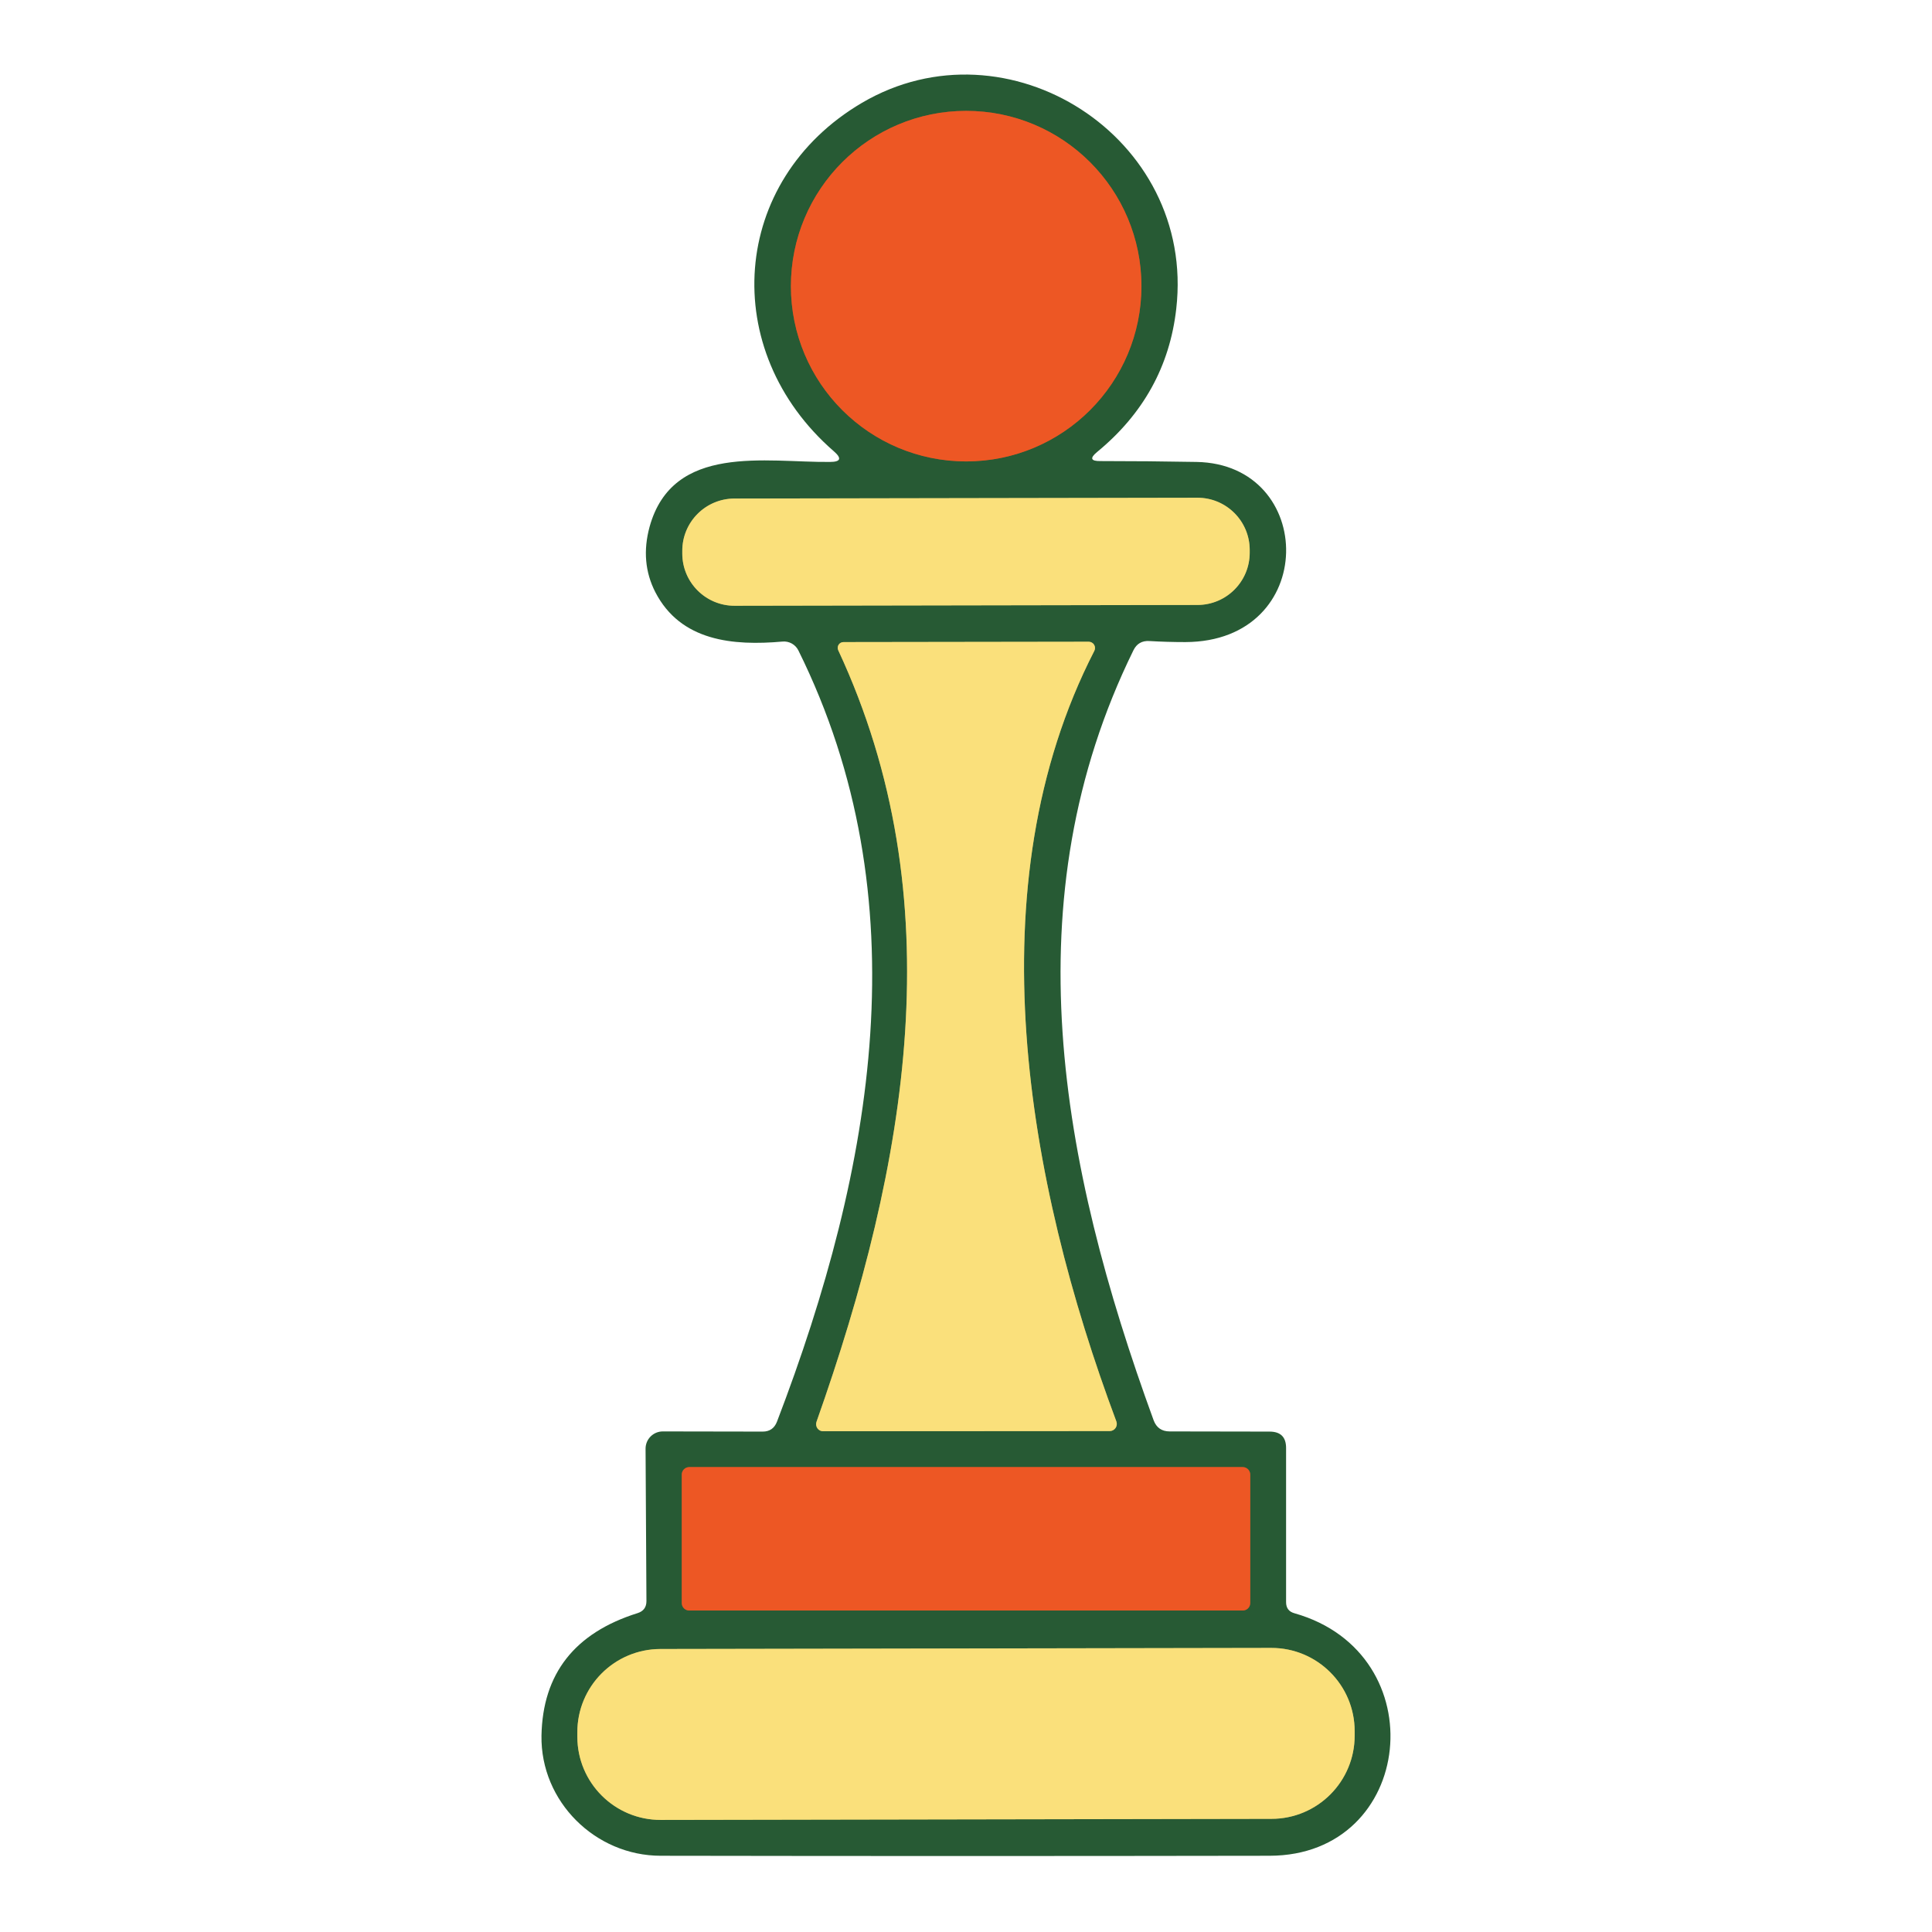
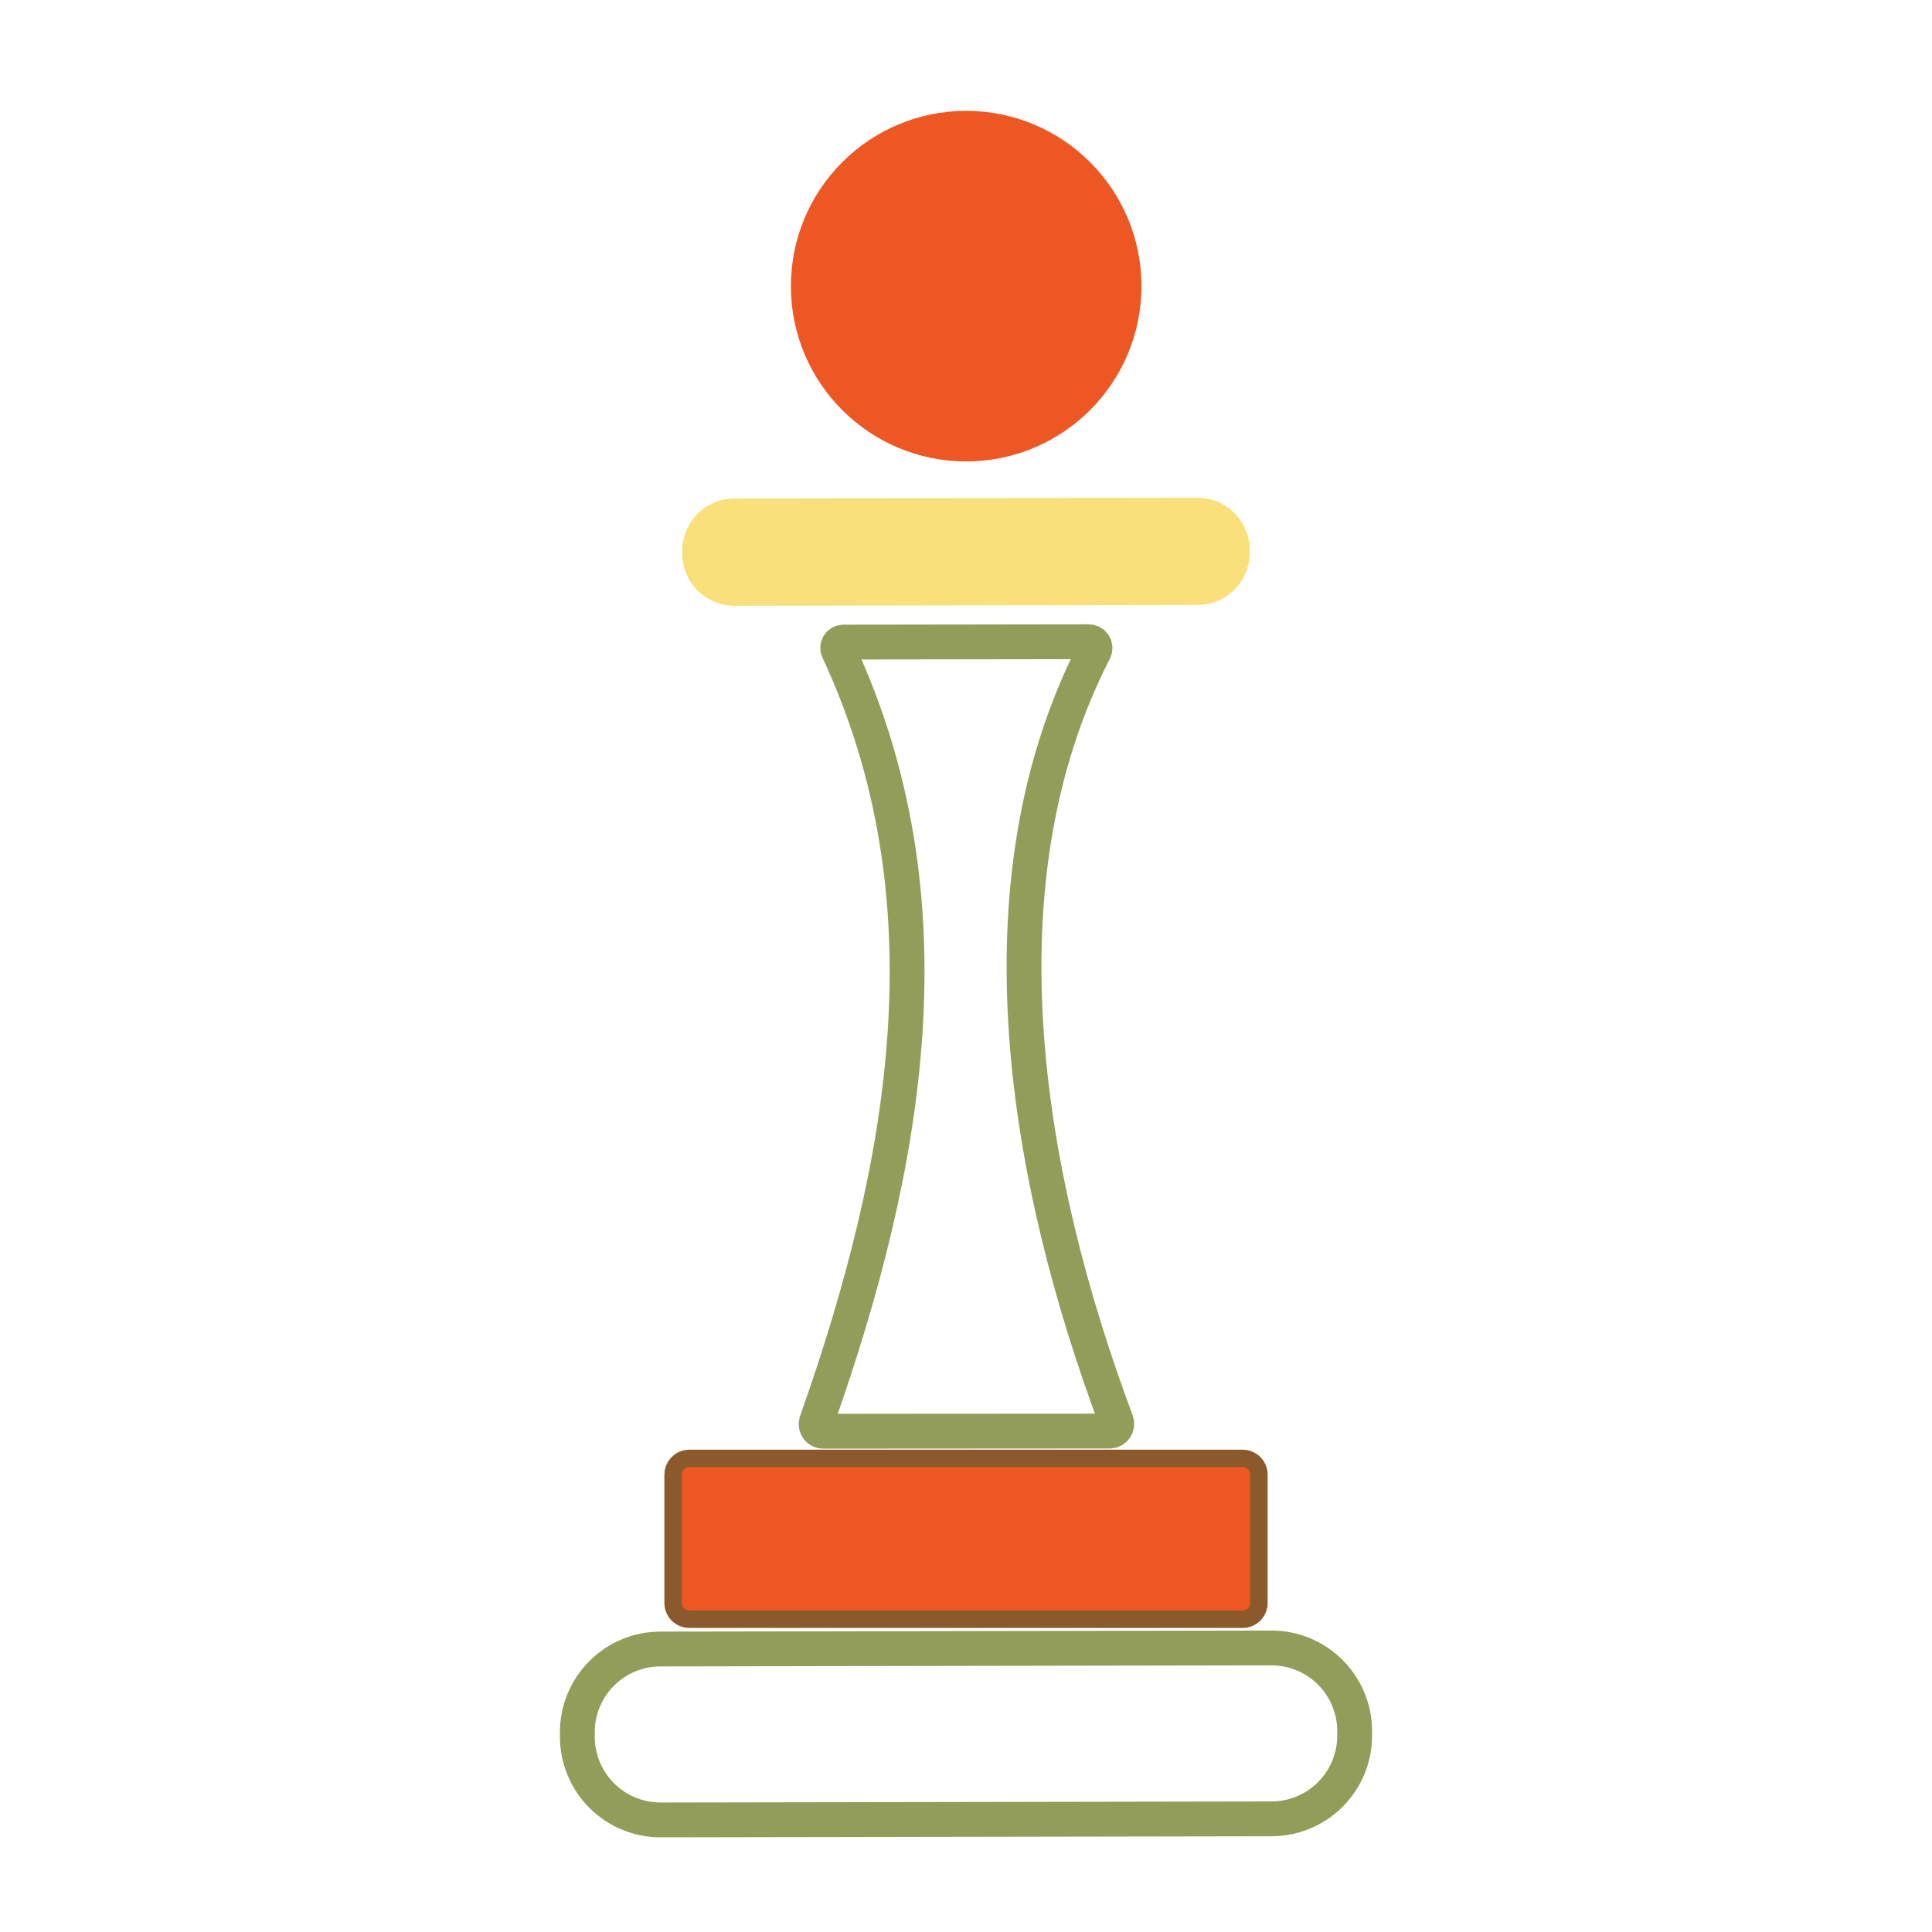
<svg xmlns="http://www.w3.org/2000/svg" width="111" height="111" viewBox="0 0 111 111" fill="none">
-   <path d="M65.58 16.44C65.58 13.769 64.519 11.208 62.631 9.32C60.742 7.431 58.181 6.37 55.51 6.37C52.839 6.37 50.278 7.431 48.389 9.32C46.501 11.208 45.44 13.769 45.44 16.44C45.44 19.111 46.501 21.672 48.389 23.561C50.278 25.449 52.839 26.51 55.51 26.51C56.833 26.51 58.142 26.25 59.364 25.744C60.585 25.238 61.696 24.496 62.631 23.561C63.566 22.626 64.308 21.515 64.814 20.294C65.32 19.072 65.58 17.762 65.58 16.44Z" stroke="#8A592C" stroke-width="2" />
-   <path d="M71.8 31.592C71.799 31.198 71.721 30.808 71.57 30.444C71.418 30.08 71.197 29.75 70.918 29.472C70.638 29.194 70.307 28.973 69.943 28.823C69.579 28.673 69.189 28.596 68.795 28.597L42.195 28.643C41.399 28.645 40.636 28.962 40.075 29.526C39.513 30.089 39.199 30.853 39.2 31.648L39.2 31.808C39.201 32.203 39.279 32.593 39.431 32.956C39.582 33.32 39.803 33.65 40.083 33.928C40.362 34.206 40.693 34.427 41.057 34.577C41.421 34.727 41.812 34.804 42.206 34.803L68.805 34.757C69.601 34.755 70.364 34.438 70.925 33.874C71.487 33.311 71.802 32.547 71.8 31.752L71.8 31.592Z" stroke="#919D58" stroke-width="2" />
  <path d="M64.14 81.67C58.97 67.85 55.95 50.88 62.87 37.4C62.9 37.345 62.914 37.283 62.913 37.221C62.911 37.158 62.893 37.097 62.861 37.044C62.829 36.991 62.783 36.946 62.728 36.916C62.674 36.886 62.612 36.87 62.55 36.87L48.46 36.89C48.404 36.89 48.35 36.904 48.301 36.931C48.252 36.957 48.211 36.996 48.181 37.043C48.151 37.09 48.133 37.143 48.13 37.199C48.126 37.254 48.136 37.31 48.16 37.36C54.8 51.61 52.18 66.8 46.91 81.69C46.889 81.752 46.883 81.818 46.892 81.883C46.902 81.948 46.926 82.009 46.963 82.062C47 82.115 47.049 82.157 47.106 82.187C47.163 82.216 47.226 82.231 47.29 82.23L63.76 82.22C63.825 82.219 63.89 82.203 63.947 82.172C64.005 82.141 64.055 82.097 64.092 82.043C64.129 81.989 64.153 81.927 64.161 81.862C64.17 81.798 64.162 81.732 64.14 81.67Z" stroke="#919D58" stroke-width="2" />
  <path d="M71.83 84.72C71.83 84.606 71.785 84.497 71.704 84.416C71.624 84.335 71.514 84.29 71.4 84.29H39.6C39.486 84.29 39.377 84.335 39.296 84.416C39.215 84.497 39.17 84.606 39.17 84.72V92.1C39.17 92.156 39.181 92.212 39.203 92.265C39.224 92.317 39.256 92.364 39.296 92.404C39.336 92.444 39.383 92.476 39.435 92.497C39.488 92.519 39.544 92.53 39.6 92.53H71.4C71.457 92.53 71.512 92.519 71.565 92.497C71.617 92.476 71.664 92.444 71.704 92.404C71.744 92.364 71.776 92.317 71.797 92.265C71.819 92.212 71.83 92.156 71.83 92.1V84.72Z" stroke="#8A592C" stroke-width="2" />
  <path d="M77.83 99.451C77.828 98.183 77.322 96.968 76.424 96.074C75.526 95.179 74.309 94.677 73.041 94.68L37.941 94.741C37.314 94.742 36.692 94.867 36.113 95.108C35.533 95.349 35.007 95.702 34.564 96.147C34.121 96.591 33.77 97.119 33.531 97.699C33.291 98.279 33.169 98.901 33.17 99.529L33.17 99.789C33.172 101.057 33.678 102.272 34.576 103.167C35.474 104.061 36.691 104.563 37.959 104.561L73.058 104.499C73.686 104.498 74.308 104.374 74.887 104.132C75.467 103.891 75.993 103.538 76.436 103.094C76.879 102.649 77.23 102.121 77.47 101.541C77.709 100.961 77.831 100.339 77.83 99.711L77.83 99.451Z" stroke="#919D58" stroke-width="2" />
-   <path d="M63.22 26.49C65.073 26.49 66.913 26.507 68.74 26.54C75.65 26.66 75.78 36.87 68.1 36.89C67.4 36.89 66.713 36.87 66.04 36.83C65.613 36.803 65.307 36.98 65.12 37.36C58.1 51.65 60.89 66.83 66.28 81.6C66.44 82.027 66.747 82.24 67.2 82.24L72.94 82.25C73.573 82.25 73.89 82.563 73.89 83.19V92.05C73.89 92.39 74.053 92.603 74.38 92.69C82.52 95 81.3 106.61 72.94 106.62C61.053 106.64 49.393 106.64 37.96 106.62C34.21 106.62 31.05 103.51 31.11 99.72C31.177 96.16 33.017 93.813 36.63 92.68C36.97 92.573 37.14 92.343 37.14 91.99L37.09 83.23C37.09 83.1 37.116 82.971 37.165 82.851C37.215 82.731 37.288 82.622 37.38 82.53C37.472 82.438 37.581 82.365 37.701 82.315C37.821 82.266 37.95 82.24 38.08 82.24L43.82 82.25C44.22 82.25 44.493 82.06 44.64 81.68C50.23 67.08 52.93 51.62 45.87 37.37C45.788 37.203 45.657 37.065 45.494 36.974C45.332 36.883 45.145 36.843 44.96 36.86C42.13 37.11 39.11 36.85 37.65 34.02C37.063 32.873 36.953 31.623 37.32 30.27C38.65 25.45 44.02 26.58 47.68 26.54C48.3 26.54 48.377 26.337 47.91 25.93C41.24 20.14 41.95 10.36 49.52 5.91C57.87 1 68.71 7.86 67.58 17.74C67.207 21.04 65.69 23.783 63.03 25.97C62.603 26.323 62.667 26.497 63.22 26.49ZM65.58 16.44C65.58 13.769 64.519 11.208 62.63 9.319C60.742 7.431 58.181 6.37 55.51 6.37C52.839 6.37 50.278 7.431 48.389 9.319C46.501 11.208 45.44 13.769 45.44 16.44C45.44 19.111 46.501 21.672 48.389 23.561C50.278 25.449 52.839 26.51 55.51 26.51C56.832 26.51 58.142 26.25 59.364 25.744C60.585 25.237 61.696 24.496 62.63 23.561C63.566 22.625 64.307 21.515 64.813 20.294C65.32 19.072 65.58 17.762 65.58 16.44ZM71.8 31.592C71.799 31.198 71.721 30.808 71.569 30.444C71.418 30.08 71.197 29.75 70.917 29.472C70.638 29.194 70.307 28.973 69.943 28.823C69.579 28.673 69.189 28.596 68.795 28.597L42.195 28.643C41.399 28.645 40.636 28.962 40.075 29.526C39.513 30.089 39.199 30.853 39.2 31.648L39.2 31.808C39.201 32.202 39.279 32.592 39.431 32.956C39.582 33.32 39.803 33.65 40.083 33.928C40.362 34.206 40.693 34.427 41.057 34.577C41.421 34.727 41.811 34.804 42.205 34.803L68.805 34.757C69.601 34.755 70.364 34.438 70.925 33.874C71.487 33.311 71.802 32.547 71.8 31.752L71.8 31.592ZM64.14 81.67C58.97 67.85 55.95 50.88 62.87 37.4C62.9 37.345 62.914 37.283 62.913 37.221C62.911 37.158 62.893 37.097 62.861 37.044C62.828 36.99 62.783 36.946 62.728 36.916C62.674 36.885 62.612 36.87 62.55 36.87L48.46 36.89C48.404 36.89 48.35 36.904 48.301 36.93C48.252 36.957 48.211 36.996 48.181 37.042C48.151 37.089 48.133 37.143 48.13 37.199C48.126 37.254 48.136 37.31 48.16 37.36C54.8 51.61 52.18 66.8 46.91 81.69C46.889 81.752 46.883 81.818 46.892 81.883C46.901 81.947 46.926 82.009 46.963 82.062C47 82.115 47.049 82.157 47.106 82.187C47.163 82.216 47.226 82.231 47.29 82.23L63.76 82.22C63.825 82.219 63.89 82.203 63.947 82.172C64.005 82.141 64.055 82.097 64.092 82.043C64.129 81.989 64.153 81.927 64.161 81.862C64.17 81.797 64.162 81.731 64.14 81.67ZM71.83 84.72C71.83 84.606 71.785 84.497 71.704 84.416C71.623 84.335 71.514 84.29 71.4 84.29H39.6C39.486 84.29 39.377 84.335 39.296 84.416C39.215 84.497 39.17 84.606 39.17 84.72V92.1C39.17 92.156 39.181 92.212 39.203 92.265C39.224 92.317 39.256 92.364 39.296 92.404C39.336 92.444 39.383 92.476 39.435 92.497C39.488 92.519 39.544 92.53 39.6 92.53H71.4C71.456 92.53 71.512 92.519 71.564 92.497C71.617 92.476 71.664 92.444 71.704 92.404C71.744 92.364 71.776 92.317 71.797 92.265C71.819 92.212 71.83 92.156 71.83 92.1V84.72ZM77.83 99.451C77.827 98.183 77.322 96.968 76.424 96.074C75.526 95.179 74.309 94.677 73.041 94.679L37.941 94.741C37.314 94.742 36.692 94.867 36.113 95.108C35.533 95.349 35.007 95.702 34.564 96.147C34.121 96.591 33.77 97.119 33.53 97.699C33.291 98.279 33.169 98.901 33.17 99.529L33.17 99.789C33.172 101.057 33.678 102.272 34.576 103.167C35.474 104.061 36.691 104.563 37.959 104.561L73.058 104.499C73.686 104.498 74.308 104.374 74.887 104.132C75.467 103.891 75.993 103.538 76.436 103.094C76.879 102.649 77.23 102.121 77.469 101.541C77.709 100.961 77.831 100.339 77.83 99.711L77.83 99.451Z" fill="#275A34" />
  <path d="M55.51 26.51C61.071 26.51 65.58 22.002 65.58 16.44C65.58 10.879 61.071 6.37 55.51 6.37C49.948 6.37 45.44 10.879 45.44 16.44C45.44 22.002 49.948 26.51 55.51 26.51Z" fill="#ED5724" />
  <path d="M68.795 28.597L42.195 28.643C40.538 28.646 39.197 29.992 39.2 31.648L39.2 31.808C39.203 33.465 40.549 34.806 42.205 34.803L68.805 34.757C70.462 34.754 71.803 33.408 71.8 31.752L71.8 31.591C71.797 29.935 70.451 28.594 68.795 28.597Z" fill="#FAE07B" />
-   <path d="M62.87 37.4C55.95 50.88 58.97 67.85 64.14 81.67C64.162 81.731 64.17 81.797 64.161 81.862C64.153 81.927 64.129 81.989 64.092 82.043C64.055 82.097 64.005 82.141 63.947 82.172C63.89 82.203 63.825 82.219 63.76 82.22L47.29 82.23C47.226 82.231 47.163 82.216 47.106 82.186C47.049 82.157 47 82.114 46.963 82.061C46.926 82.009 46.902 81.947 46.892 81.883C46.883 81.818 46.889 81.752 46.91 81.69C52.18 66.8 54.8 51.61 48.16 37.36C48.136 37.309 48.126 37.254 48.13 37.199C48.133 37.143 48.151 37.089 48.181 37.042C48.211 36.995 48.252 36.957 48.301 36.93C48.35 36.904 48.404 36.89 48.46 36.89L62.55 36.87C62.612 36.869 62.674 36.885 62.728 36.916C62.783 36.946 62.829 36.99 62.861 37.044C62.893 37.097 62.911 37.158 62.913 37.221C62.914 37.283 62.9 37.345 62.87 37.4Z" fill="#FAE07B" />
  <path d="M71.4 84.29H39.6C39.363 84.29 39.17 84.483 39.17 84.72V92.1C39.17 92.338 39.363 92.53 39.6 92.53H71.4C71.638 92.53 71.83 92.338 71.83 92.1V84.72C71.83 84.483 71.638 84.29 71.4 84.29Z" fill="#ED5724" />
-   <path d="M73.041 94.679L37.941 94.741C35.302 94.745 33.165 96.889 33.17 99.529L33.17 99.789C33.175 102.429 35.319 104.565 37.959 104.561L73.059 104.499C75.698 104.495 77.835 102.351 77.83 99.711L77.83 99.451C77.825 96.811 75.681 94.675 73.041 94.679Z" fill="#FAE07B" />
</svg>